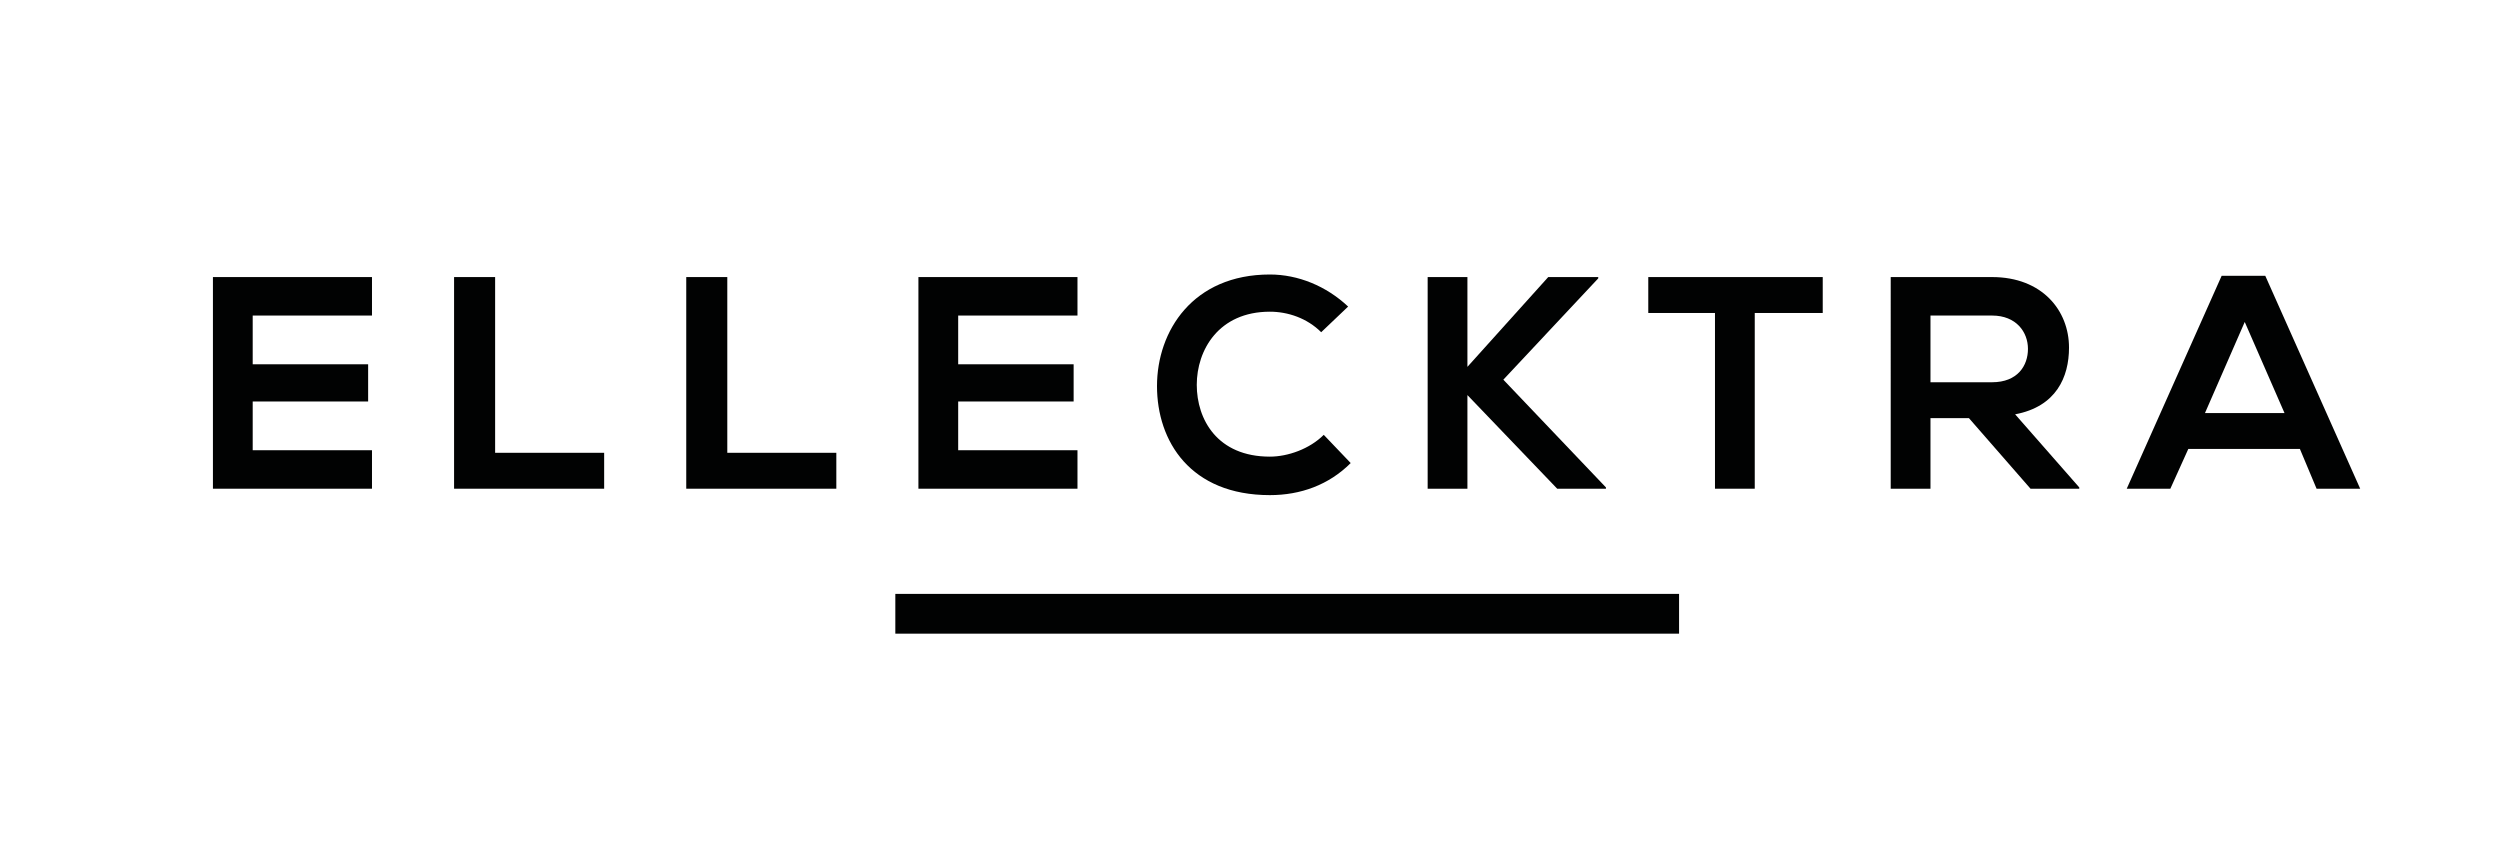
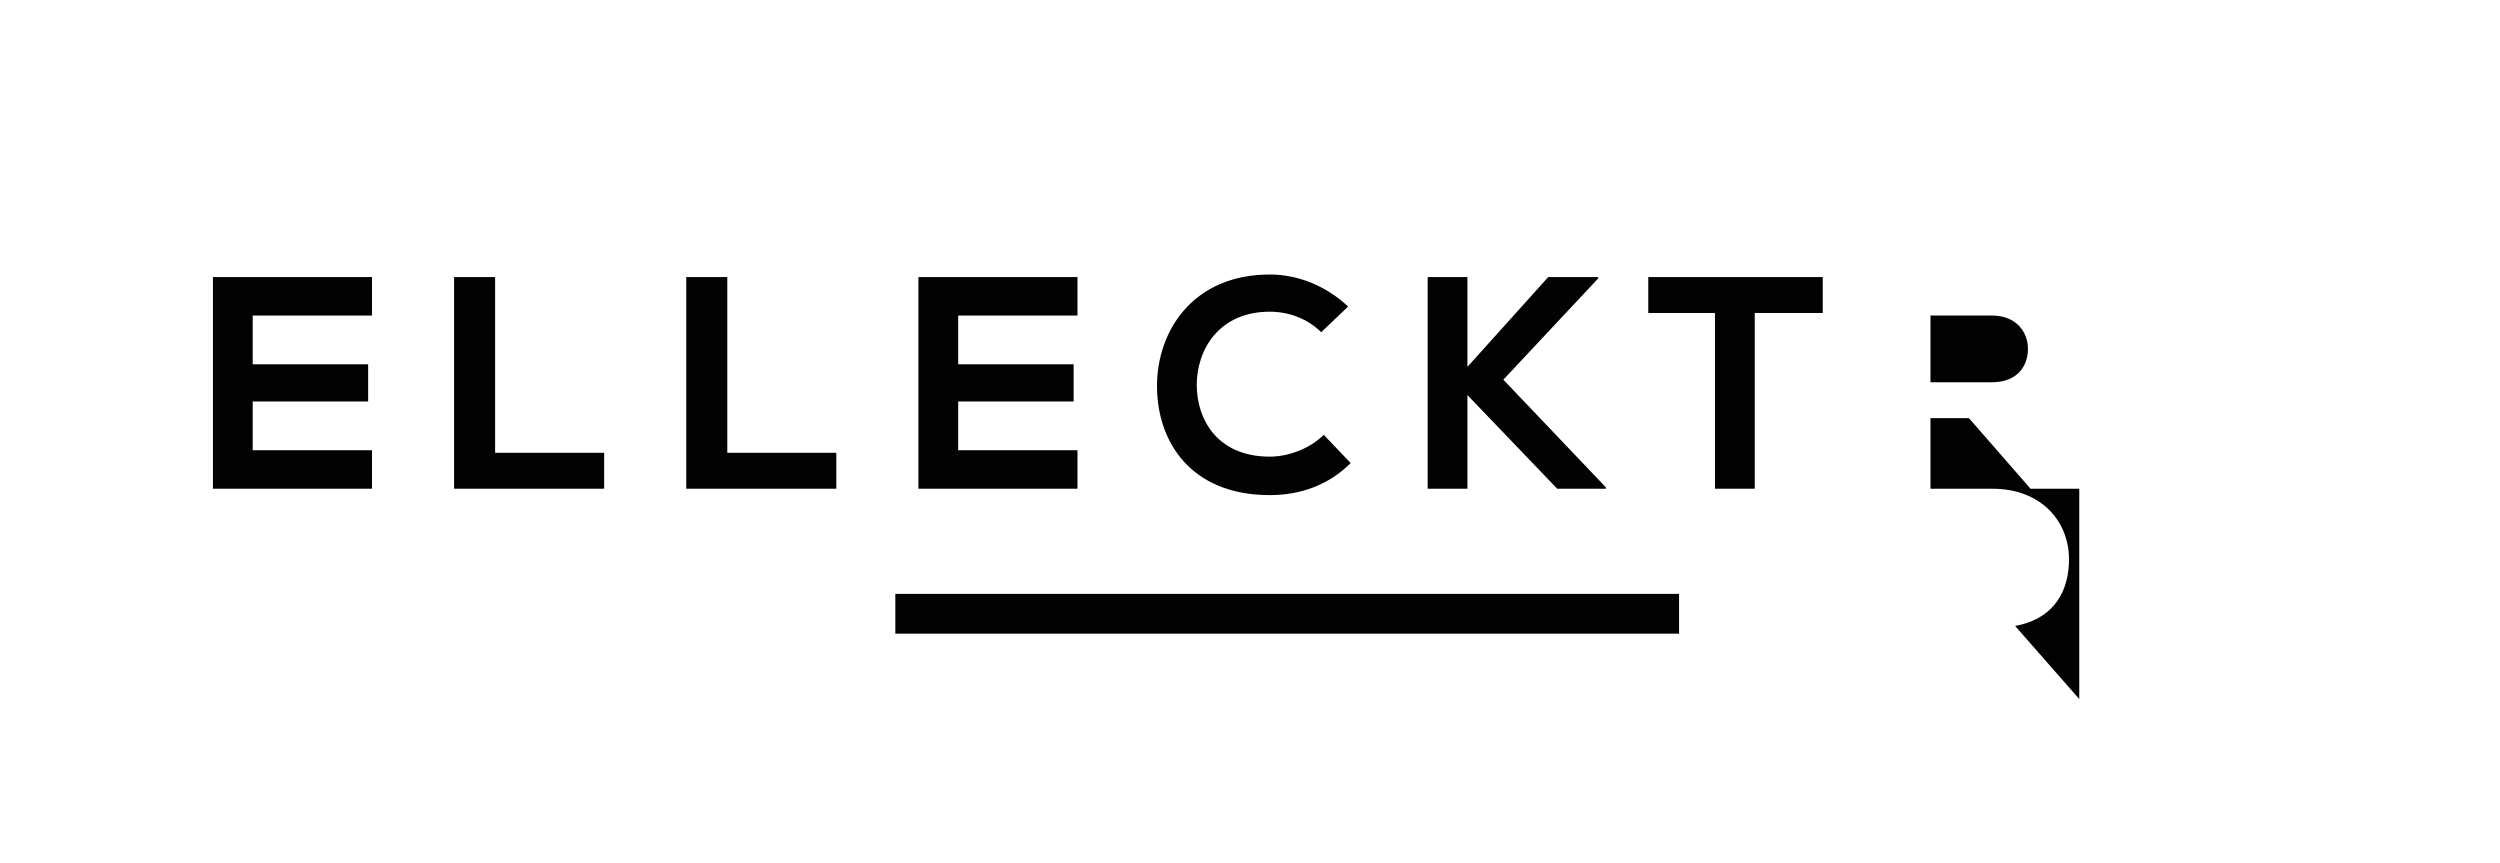
<svg xmlns="http://www.w3.org/2000/svg" version="1.1" id="Capa_1" x="0px" y="0px" viewBox="0 0 194.9 67.3" style="enable-background:new 0 0 194.9 67.3;" xml:space="preserve">
  <style type="text/css">
	.st0{fill:#FFFFFF;}
	.st1{fill:#010202;}
</style>
  <g>
    <polygon class="st1" points="29,38.1 16.6,38.1 16.6,21.6 29,21.6 29,24.6 19.7,24.6 19.7,28.4 28.7,28.4 28.7,31.3 19.7,31.3    19.7,35.1 29,35.1  " />
    <polygon class="st1" points="38.6,21.6 38.6,35.3 47.1,35.3 47.1,38.1 35.4,38.1 35.4,21.6  " />
    <polygon class="st1" points="56.7,21.6 56.7,35.3 65.2,35.3 65.2,38.1 53.5,38.1 53.5,21.6  " />
    <polygon class="st1" points="84,38.1 71.6,38.1 71.6,21.6 84,21.6 84,24.6 74.7,24.6 74.7,28.4 83.7,28.4 83.7,31.3 74.7,31.3    74.7,35.1 84,35.1  " />
    <path class="st1" d="M105.3,36.1c-1.7,1.7-3.9,2.5-6.3,2.5c-6.2,0-8.8-4.2-8.8-8.5c0-4.3,2.8-8.7,8.8-8.7c2.2,0,4.4,0.9,6.1,2.5   l-2.1,2c-1.1-1.1-2.6-1.6-4-1.6c-4,0-5.7,3-5.7,5.7c0,2.7,1.6,5.6,5.7,5.6c1.4,0,3.1-0.6,4.2-1.7L105.3,36.1z" />
    <polygon class="st1" points="124.6,21.7 117.2,29.6 125.2,38 125.2,38.1 121.4,38.1 114.4,30.8 114.4,38.1 111.3,38.1 111.3,21.6    114.4,21.6 114.4,28.6 120.7,21.6 124.6,21.6  " />
    <polygon class="st1" points="133.7,24.4 128.5,24.4 128.5,21.6 142.1,21.6 142.1,24.4 136.8,24.4 136.8,38.1 133.7,38.1  " />
-     <path class="st1" d="M162,38.1h-3.7l-4.8-5.5h-3v5.5h-3.1V21.6h7.9c3.9,0,6,2.6,6,5.5c0,2.3-1,4.6-4.2,5.2l5,5.7V38.1z M150.5,24.5   v5.3h4.8c2,0,2.8-1.3,2.8-2.6s-0.9-2.6-2.8-2.6H150.5z" />
-     <path class="st1" d="M179.3,35h-8.7l-1.4,3.1h-3.4l7.4-16.6h3.4l7.4,16.6h-3.4L179.3,35z M175,25.1l-3.1,7.1h6.2L175,25.1z" />
+     <path class="st1" d="M162,38.1h-3.7l-4.8-5.5h-3v5.5h-3.1h7.9c3.9,0,6,2.6,6,5.5c0,2.3-1,4.6-4.2,5.2l5,5.7V38.1z M150.5,24.5   v5.3h4.8c2,0,2.8-1.3,2.8-2.6s-0.9-2.6-2.8-2.6H150.5z" />
    <rect x="69.8" y="46.3" class="st1" width="61.1" height="3.1" />
  </g>
</svg>